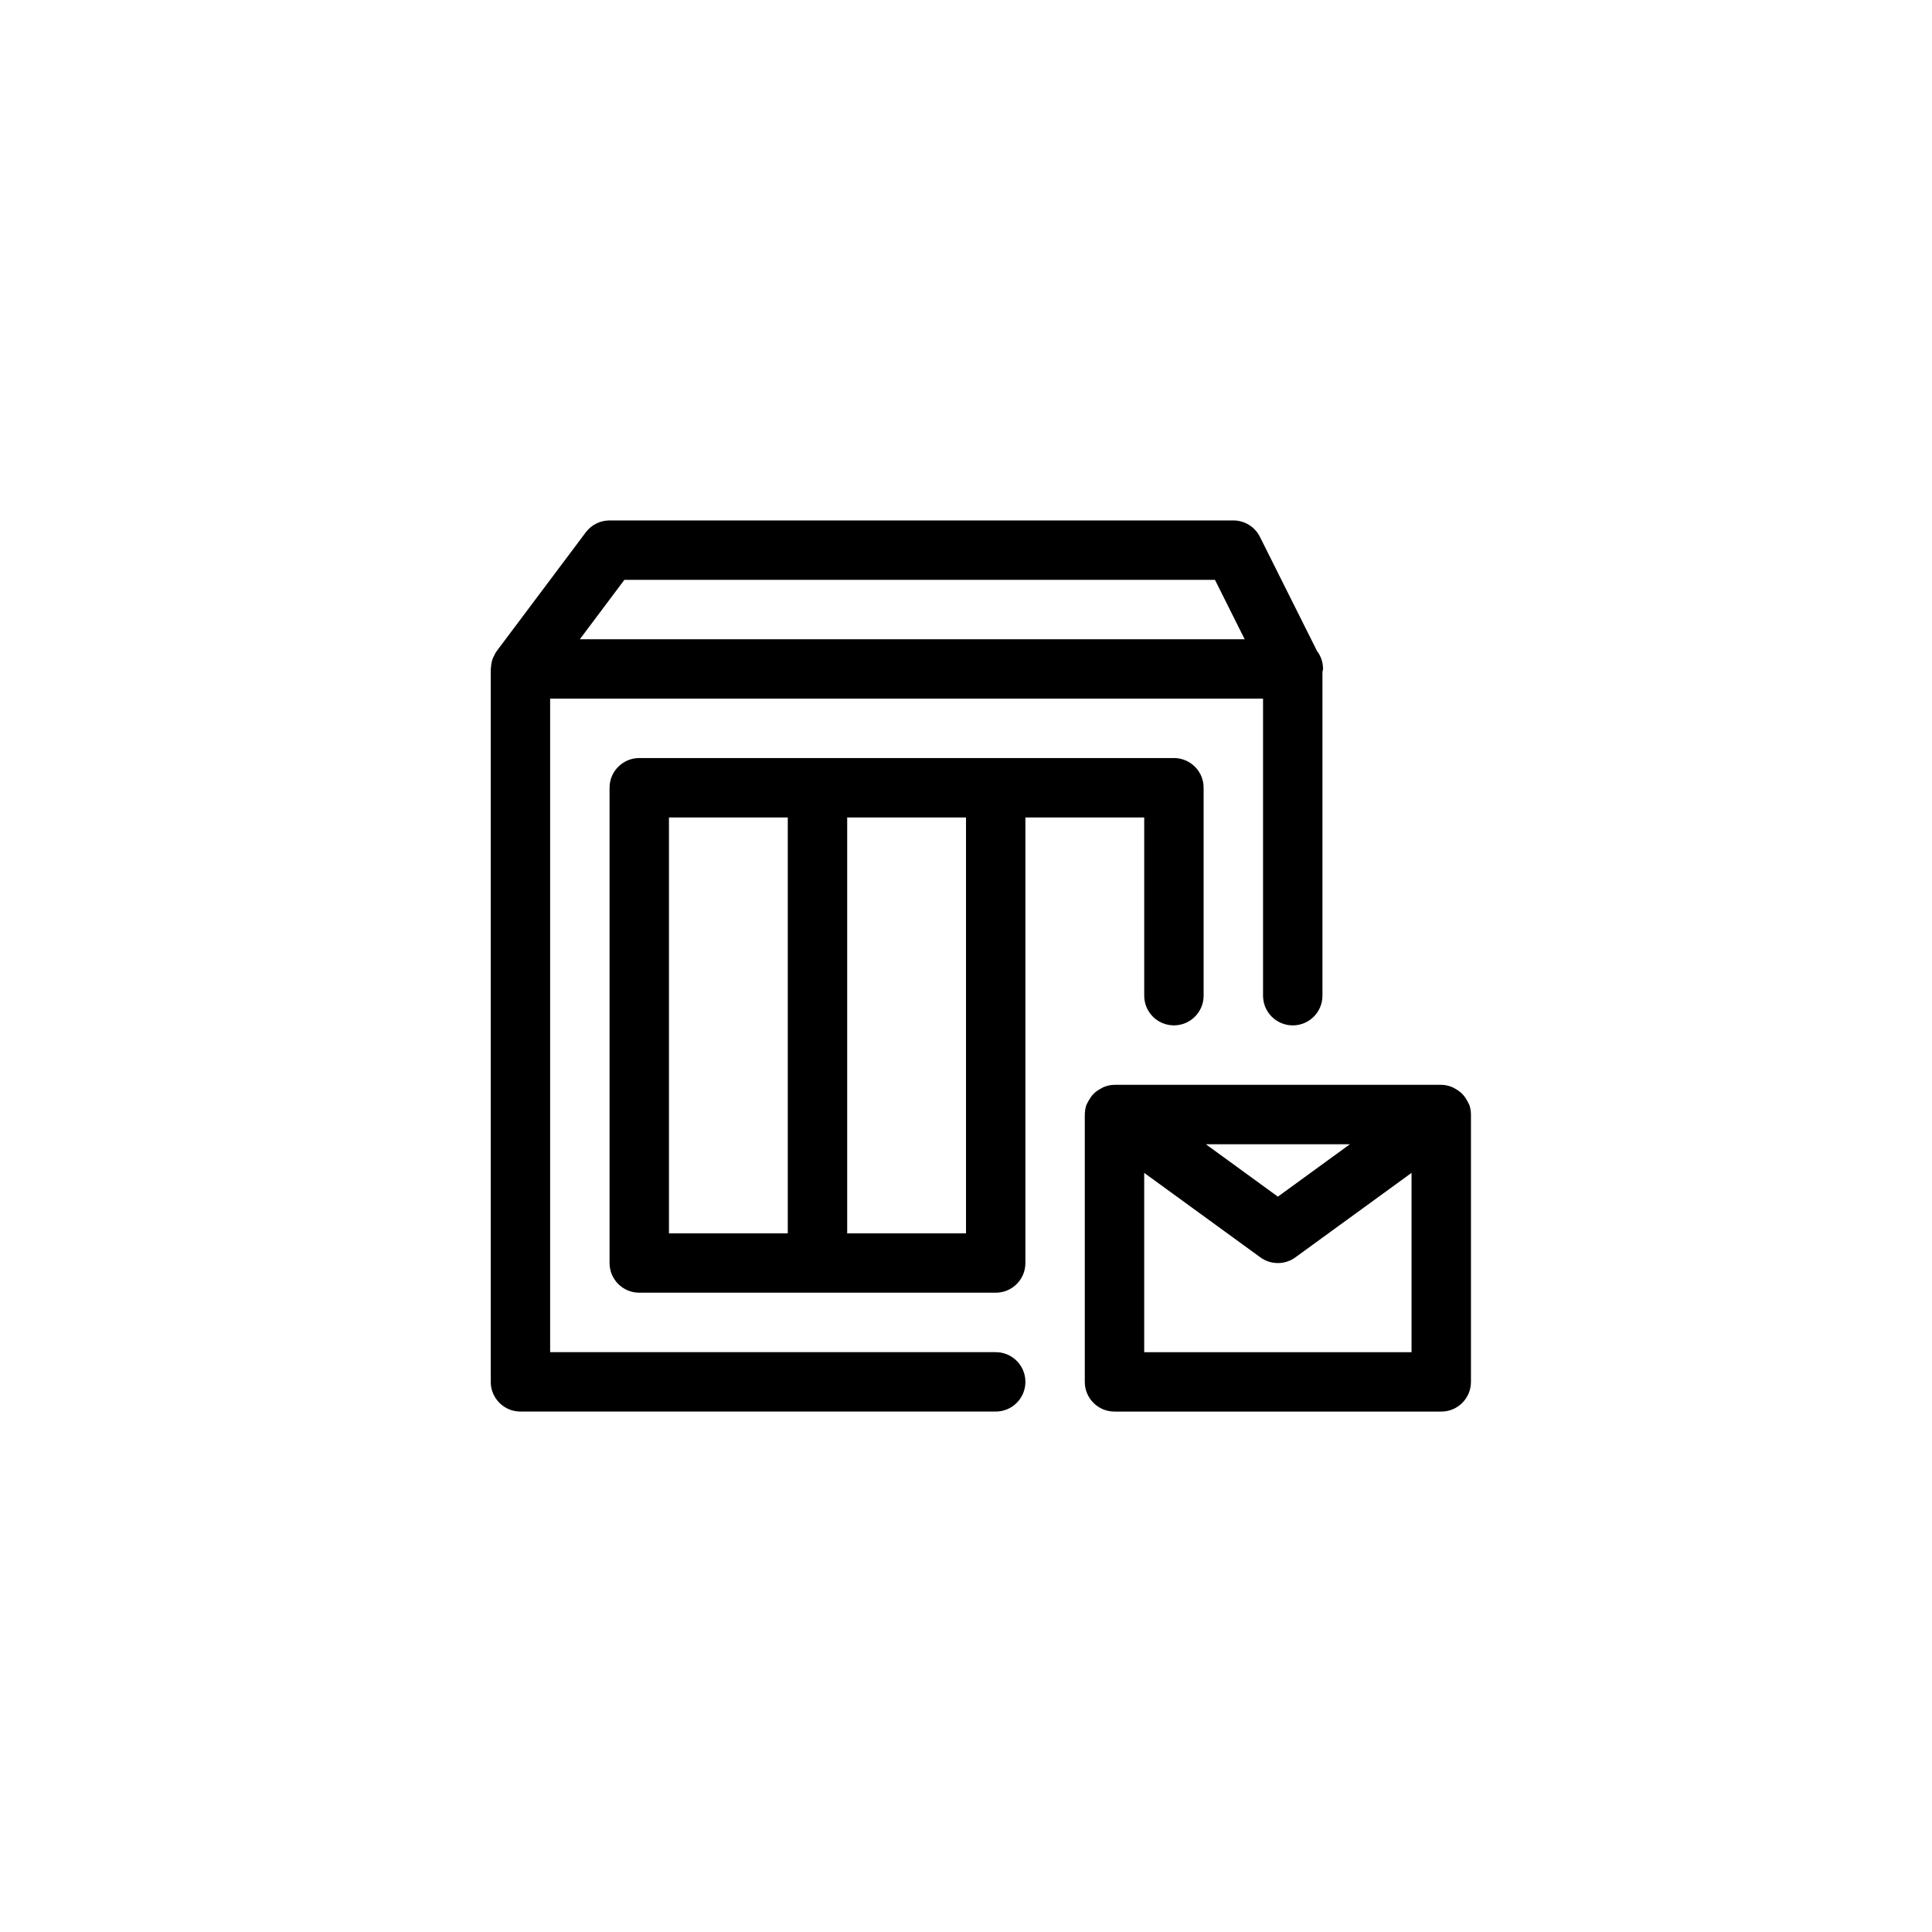
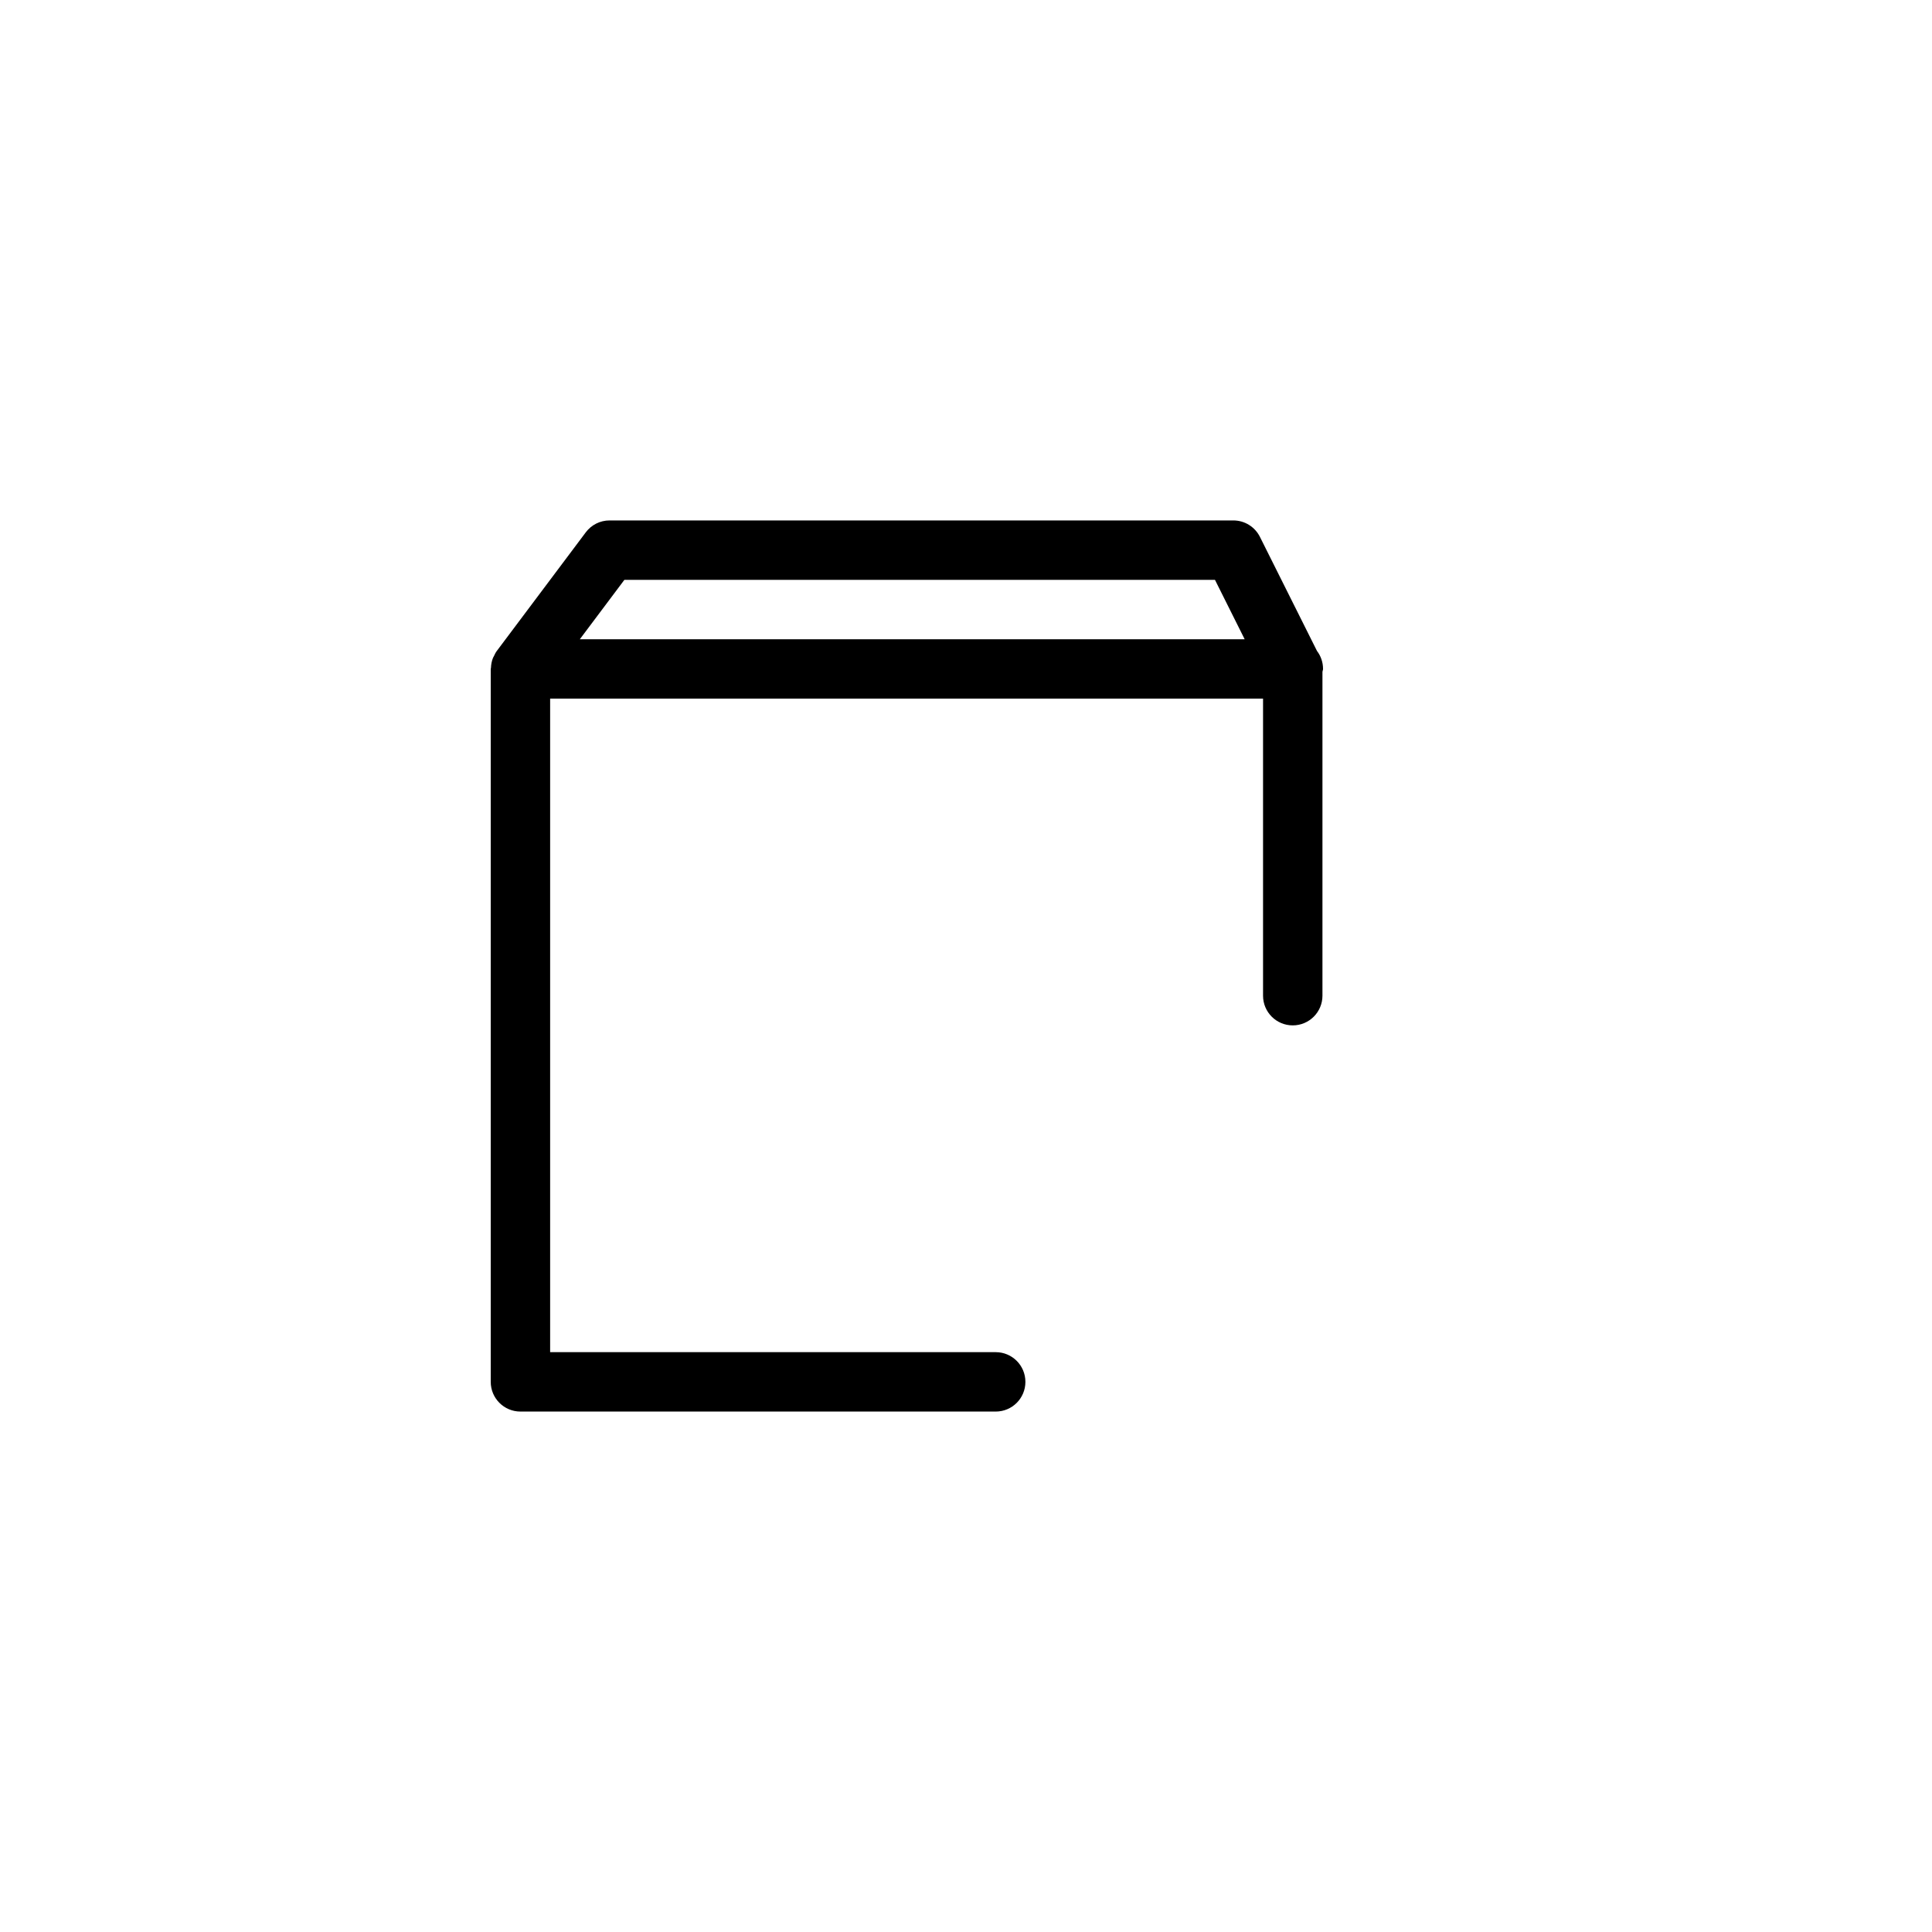
<svg xmlns="http://www.w3.org/2000/svg" fill="#000000" width="800px" height="800px" version="1.1" viewBox="144 144 512 512">
  <g>
    <path d="m494.62 321.28c0-1.801-0.598-3.457-1.613-4.785l-15.113-30.219c-1.34-2.672-4.062-4.356-7.047-4.356h-165.31c-2.481 0-4.809 1.164-6.297 3.148l-23.617 31.488c-0.309 0.41-0.512 0.875-0.73 1.324-0.07 0.156-0.18 0.293-0.242 0.449-0.348 0.859-0.512 1.77-0.543 2.691-0.012 0.094-0.059 0.164-0.059 0.258v188.93c0 4.352 3.527 7.871 7.871 7.871h125.95c4.352 0 7.871-3.519 7.871-7.871 0-4.352-3.519-7.871-7.871-7.871h-118.08v-173.19h188.93v78.719c0 4.352 3.519 7.871 7.871 7.871 4.352 0 7.871-3.519 7.871-7.871v-85.824c0.027-0.27 0.16-0.496 0.16-0.766zm-196.96-7.871 11.809-15.742h156.51l7.871 15.742z" />
-     <path d="m455.1 344.89h-141.69c-4.344 0-7.871 3.527-7.871 7.871v125.95c0 4.352 3.527 7.871 7.871 7.871h94.461c4.352 0 7.871-3.519 7.871-7.871v-118.08h31.488v47.23c0 4.352 3.519 7.871 7.871 7.871 4.352 0 7.871-3.519 7.871-7.871v-55.105c0.004-4.34-3.516-7.867-7.871-7.867zm-133.82 15.742h31.488v110.21h-31.488zm47.234 0h31.488v110.21h-31.488z" />
-     <path d="m533.82 439.38v-0.016c0-0.023-0.008-0.039-0.008-0.055-0.008-0.797-0.125-1.598-0.379-2.387-0.039-0.125-0.133-0.219-0.172-0.348-0.117-0.301-0.277-0.551-0.426-0.828-0.301-0.559-0.629-1.078-1.047-1.543-0.219-0.25-0.449-0.473-0.691-0.691-0.48-0.418-0.992-0.754-1.559-1.047-0.27-0.148-0.504-0.301-0.805-0.418-0.875-0.336-1.805-0.555-2.789-0.555h-86.59c-0.984 0-1.914 0.219-2.785 0.559-0.285 0.117-0.527 0.27-0.805 0.418-0.566 0.293-1.086 0.629-1.559 1.047-0.242 0.219-0.473 0.441-0.691 0.691-0.418 0.473-0.746 0.984-1.047 1.543-0.148 0.277-0.309 0.527-0.426 0.828-0.047 0.125-0.141 0.219-0.172 0.348-0.25 0.789-0.371 1.582-0.371 2.379 0 0.012-0.016 0.035-0.016 0.059v0.016 0.016 70.816c0 4.352 3.519 7.871 7.871 7.871h86.594c4.352 0 7.871-3.519 7.871-7.871v-70.816-0.016zm-32.078 7.856-19.09 13.887-19.09-13.887zm-54.516 55.105v-47.516l30.797 22.395c1.375 1.008 3.004 1.504 4.629 1.504 1.621 0 3.25-0.496 4.629-1.504l30.793-22.395v47.516z" />
  </g>
</svg>